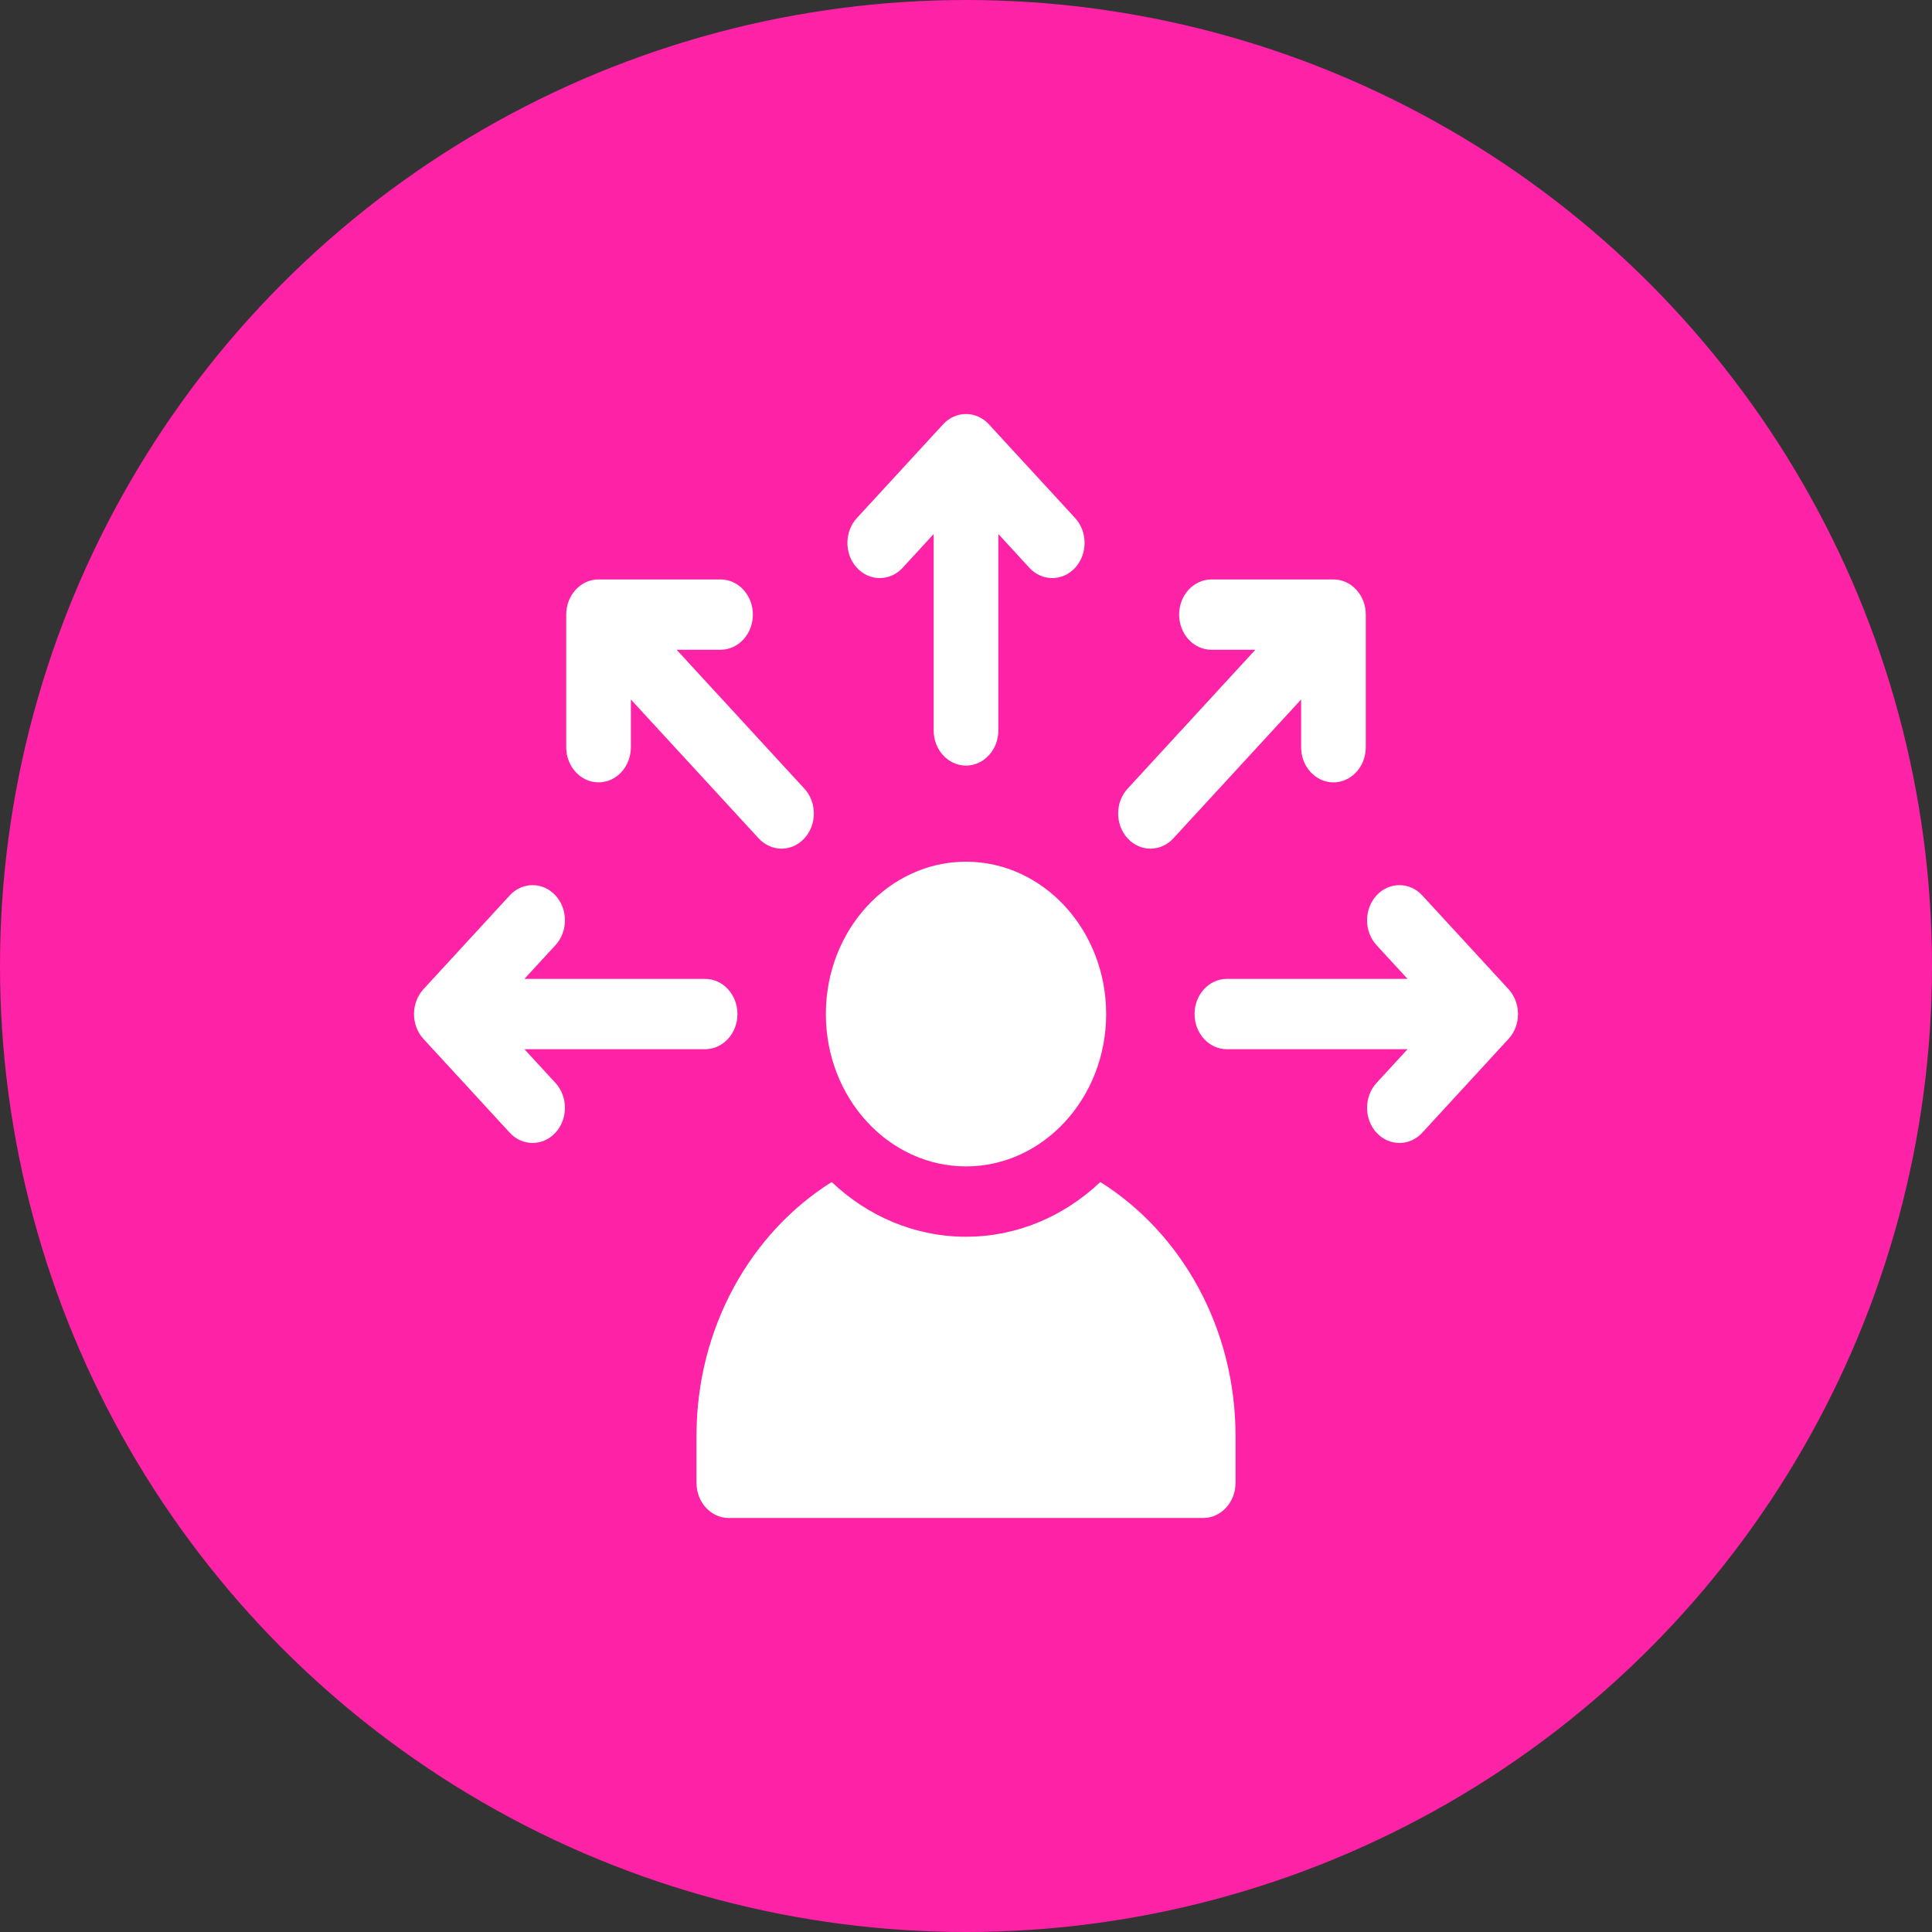
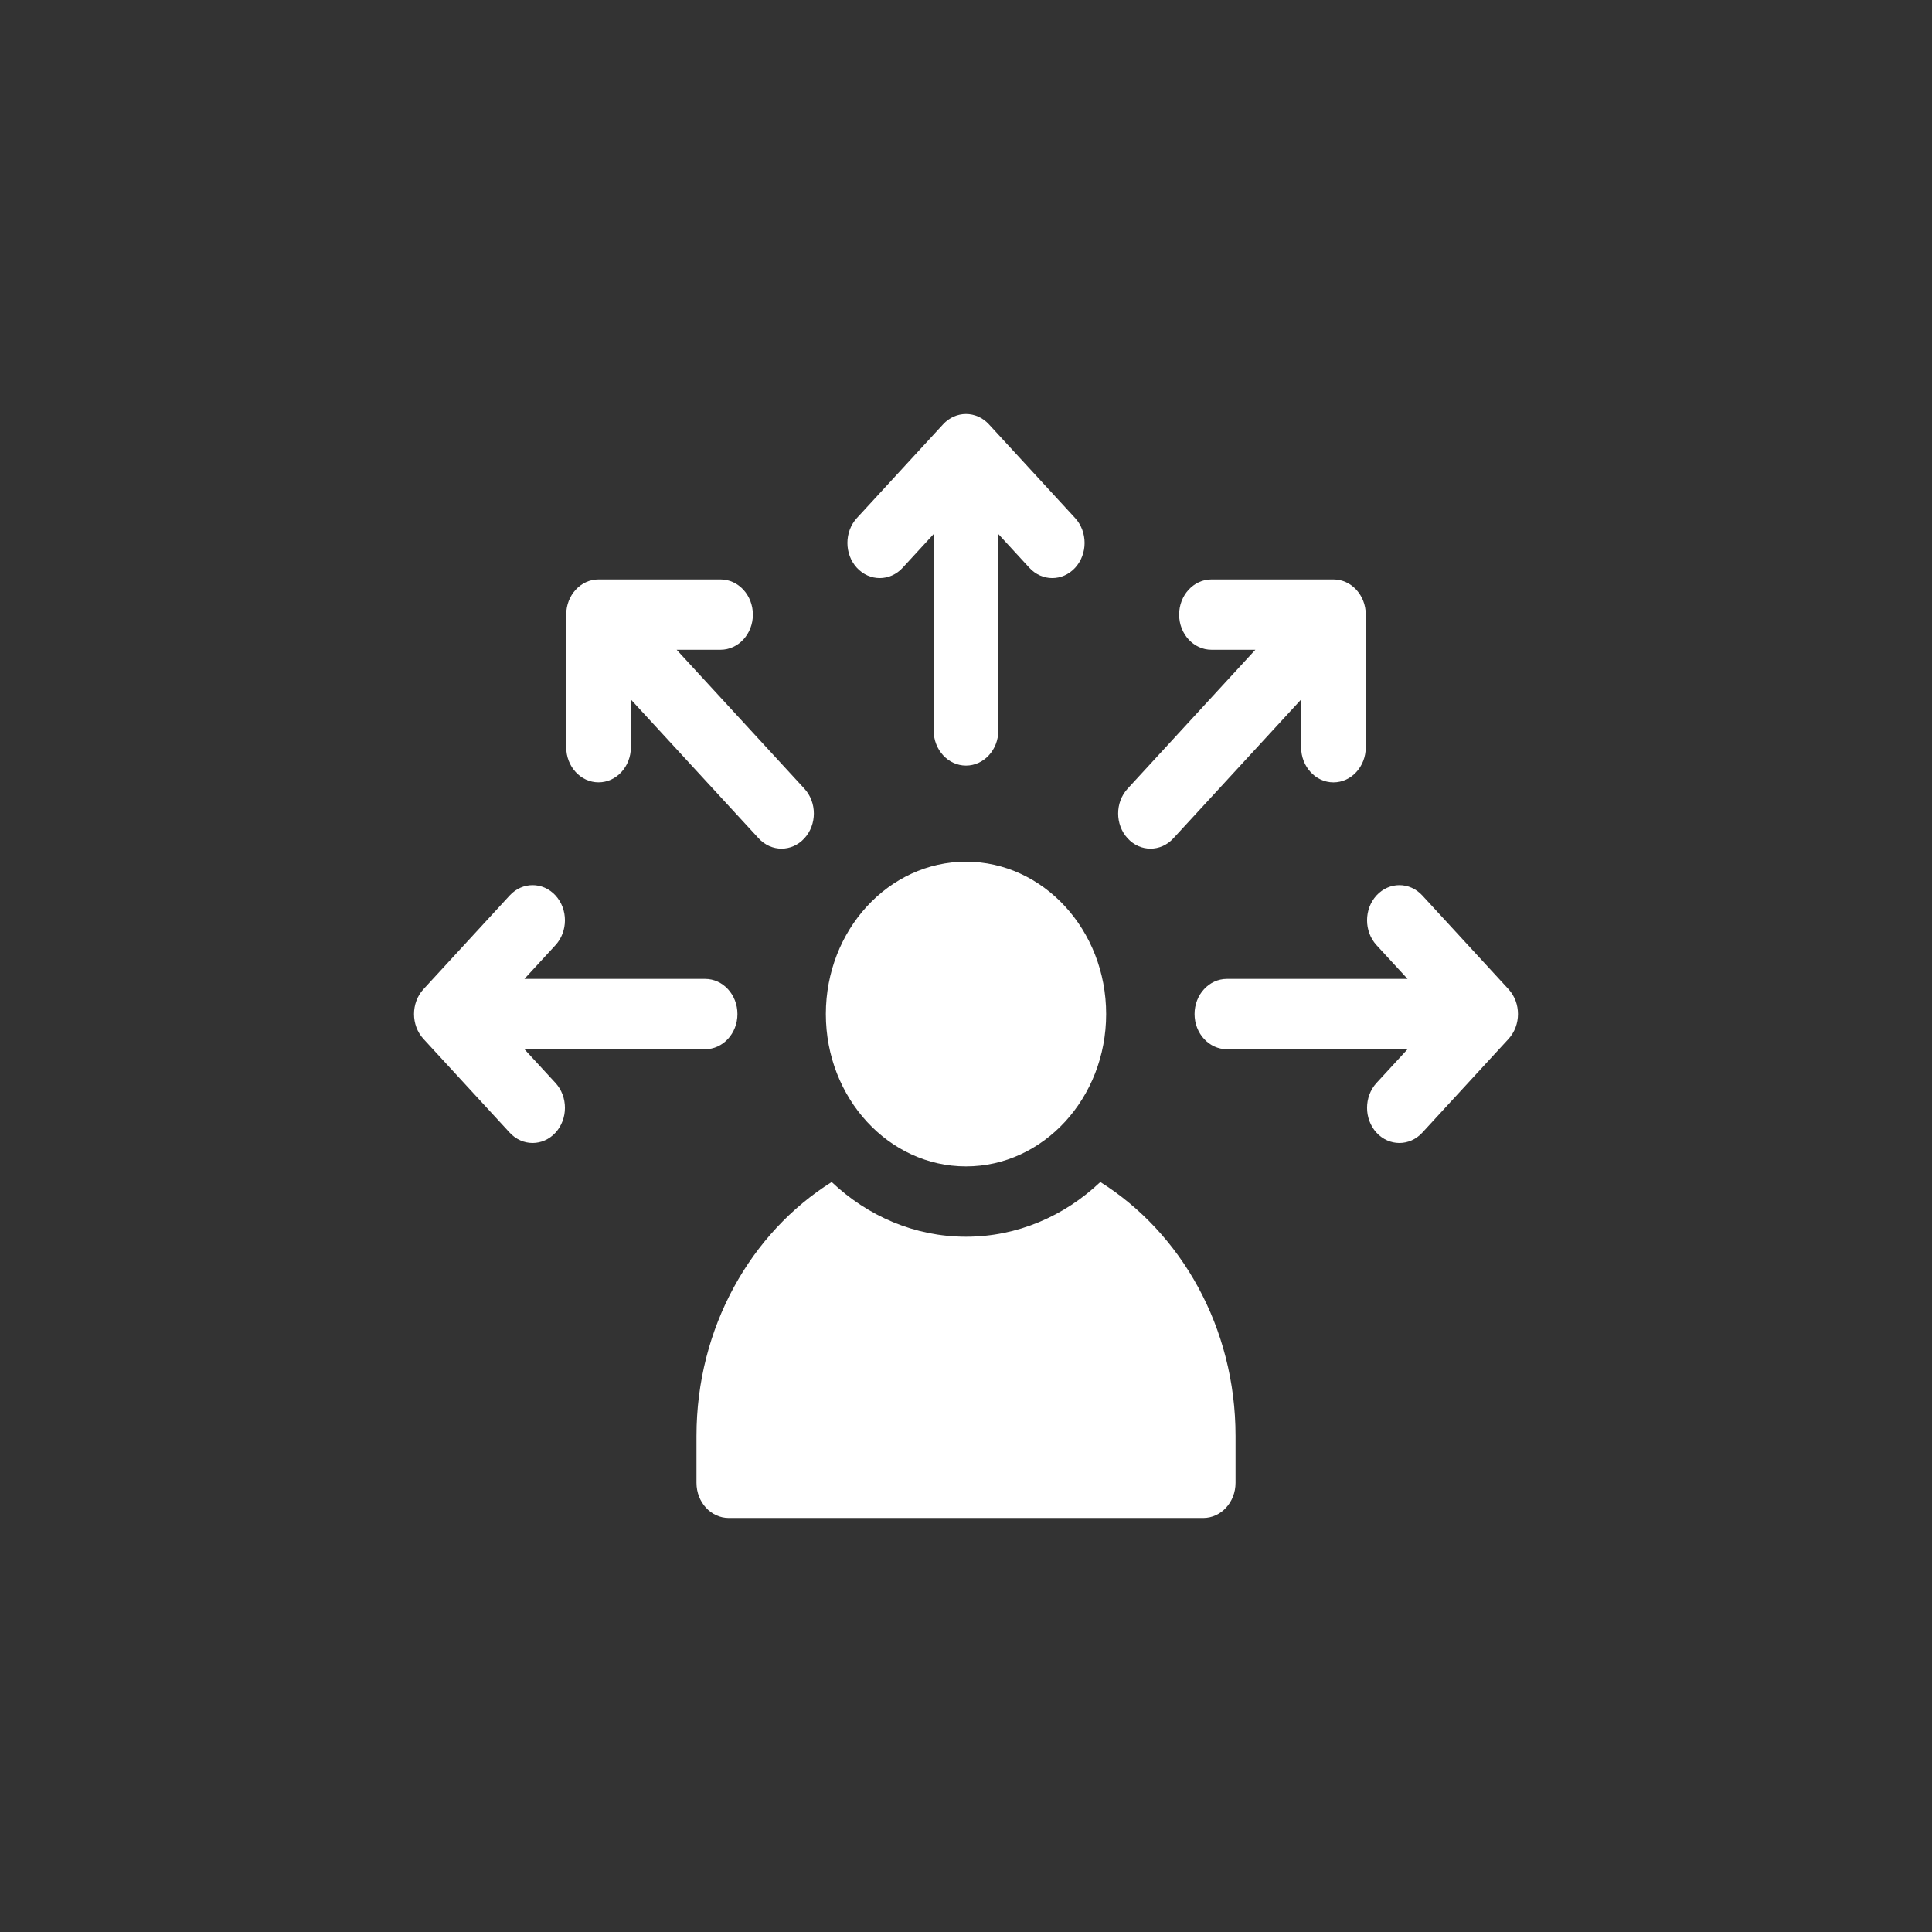
<svg xmlns="http://www.w3.org/2000/svg" width="70" height="70" viewBox="0 0 70 70" fill="none">
  <rect x="0" y="0" width="70" height="70" fill="#333333" stroke="none" />
-   <circle cx="35" cy="35" r="35" fill="#FE22A7" />
-   <path d="M54.657 37.642L51.532 41.039C51.074 41.536 50.332 41.536 49.874 41.039C49.417 40.541 49.417 39.735 49.874 39.237L50.999 38.015H44.453C43.806 38.015 43.281 37.444 43.281 36.741C43.281 36.037 43.806 35.467 44.453 35.467H50.999L49.874 34.245C49.417 33.747 49.417 32.941 49.874 32.443C50.332 31.946 51.074 31.946 51.532 32.443L54.657 35.84C55.114 36.338 55.114 37.144 54.657 37.642ZM40.856 30.375C41.313 30.873 42.055 30.873 42.513 30.375L47.142 25.344V27.073C47.142 27.776 47.666 28.347 48.313 28.347C48.961 28.347 49.485 27.776 49.485 27.073V22.268C49.485 21.565 48.961 20.994 48.313 20.994H43.894C43.247 20.994 42.722 21.565 42.722 22.268C42.722 22.972 43.247 23.542 43.894 23.542H45.484L40.856 28.574C40.398 29.071 40.398 29.878 40.856 30.375ZM19.001 38.015H25.547C26.194 38.015 26.719 37.444 26.719 36.741C26.719 36.037 26.194 35.467 25.547 35.467H19.001L20.126 34.245C20.583 33.747 20.583 32.941 20.126 32.443C19.668 31.946 18.926 31.946 18.468 32.443L15.343 35.84C14.886 36.338 14.886 37.144 15.343 37.642L18.468 41.039C18.926 41.536 19.668 41.536 20.126 41.039C20.583 40.541 20.583 39.735 20.126 39.237L19.001 38.015ZM21.686 28.346C22.334 28.346 22.858 27.776 22.858 27.073V25.344L27.487 30.375C27.945 30.873 28.687 30.873 29.144 30.375C29.602 29.878 29.602 29.071 29.144 28.574L24.516 23.542H26.106C26.753 23.542 27.278 22.972 27.278 22.268C27.278 21.565 26.753 20.994 26.106 20.994H21.686C21.039 20.994 20.515 21.565 20.515 22.268V27.073C20.515 27.776 21.039 28.346 21.686 28.346ZM31.046 20.572C31.504 21.069 32.246 21.069 32.704 20.572L33.828 19.349V26.465C33.828 27.168 34.353 27.739 35 27.739C35.647 27.739 36.172 27.168 36.172 26.465V19.349L37.296 20.572C37.754 21.069 38.496 21.069 38.954 20.572C39.411 20.074 39.411 19.268 38.954 18.77L35.829 15.373C35.371 14.876 34.629 14.876 34.171 15.373L31.046 18.77C30.589 19.267 30.589 20.074 31.046 20.572ZM40.078 36.741C40.078 39.785 37.8 42.261 35 42.261C32.2 42.261 29.922 39.785 29.922 36.741C29.922 33.697 32.2 31.221 35 31.221C37.8 31.221 40.078 33.697 40.078 36.741ZM39.867 42.827C38.563 44.061 36.861 44.809 35 44.809C33.139 44.809 31.437 44.061 30.133 42.827C27.207 44.663 25.235 48.099 25.235 52.028V53.726C25.235 54.43 25.759 55 26.406 55H43.594C44.241 55 44.766 54.43 44.766 53.726V52.028C44.766 48.099 42.793 44.663 39.867 42.827Z" fill="white" />
+   <path d="M54.657 37.642L51.532 41.039C51.074 41.536 50.332 41.536 49.874 41.039C49.417 40.541 49.417 39.735 49.874 39.237L50.999 38.015H44.453C43.806 38.015 43.281 37.444 43.281 36.741C43.281 36.037 43.806 35.467 44.453 35.467H50.999L49.874 34.245C49.417 33.747 49.417 32.941 49.874 32.443C50.332 31.946 51.074 31.946 51.532 32.443L54.657 35.84C55.114 36.338 55.114 37.144 54.657 37.642M40.856 30.375C41.313 30.873 42.055 30.873 42.513 30.375L47.142 25.344V27.073C47.142 27.776 47.666 28.347 48.313 28.347C48.961 28.347 49.485 27.776 49.485 27.073V22.268C49.485 21.565 48.961 20.994 48.313 20.994H43.894C43.247 20.994 42.722 21.565 42.722 22.268C42.722 22.972 43.247 23.542 43.894 23.542H45.484L40.856 28.574C40.398 29.071 40.398 29.878 40.856 30.375ZM19.001 38.015H25.547C26.194 38.015 26.719 37.444 26.719 36.741C26.719 36.037 26.194 35.467 25.547 35.467H19.001L20.126 34.245C20.583 33.747 20.583 32.941 20.126 32.443C19.668 31.946 18.926 31.946 18.468 32.443L15.343 35.84C14.886 36.338 14.886 37.144 15.343 37.642L18.468 41.039C18.926 41.536 19.668 41.536 20.126 41.039C20.583 40.541 20.583 39.735 20.126 39.237L19.001 38.015ZM21.686 28.346C22.334 28.346 22.858 27.776 22.858 27.073V25.344L27.487 30.375C27.945 30.873 28.687 30.873 29.144 30.375C29.602 29.878 29.602 29.071 29.144 28.574L24.516 23.542H26.106C26.753 23.542 27.278 22.972 27.278 22.268C27.278 21.565 26.753 20.994 26.106 20.994H21.686C21.039 20.994 20.515 21.565 20.515 22.268V27.073C20.515 27.776 21.039 28.346 21.686 28.346ZM31.046 20.572C31.504 21.069 32.246 21.069 32.704 20.572L33.828 19.349V26.465C33.828 27.168 34.353 27.739 35 27.739C35.647 27.739 36.172 27.168 36.172 26.465V19.349L37.296 20.572C37.754 21.069 38.496 21.069 38.954 20.572C39.411 20.074 39.411 19.268 38.954 18.77L35.829 15.373C35.371 14.876 34.629 14.876 34.171 15.373L31.046 18.77C30.589 19.267 30.589 20.074 31.046 20.572ZM40.078 36.741C40.078 39.785 37.8 42.261 35 42.261C32.2 42.261 29.922 39.785 29.922 36.741C29.922 33.697 32.2 31.221 35 31.221C37.8 31.221 40.078 33.697 40.078 36.741ZM39.867 42.827C38.563 44.061 36.861 44.809 35 44.809C33.139 44.809 31.437 44.061 30.133 42.827C27.207 44.663 25.235 48.099 25.235 52.028V53.726C25.235 54.43 25.759 55 26.406 55H43.594C44.241 55 44.766 54.43 44.766 53.726V52.028C44.766 48.099 42.793 44.663 39.867 42.827Z" fill="white" />
</svg>